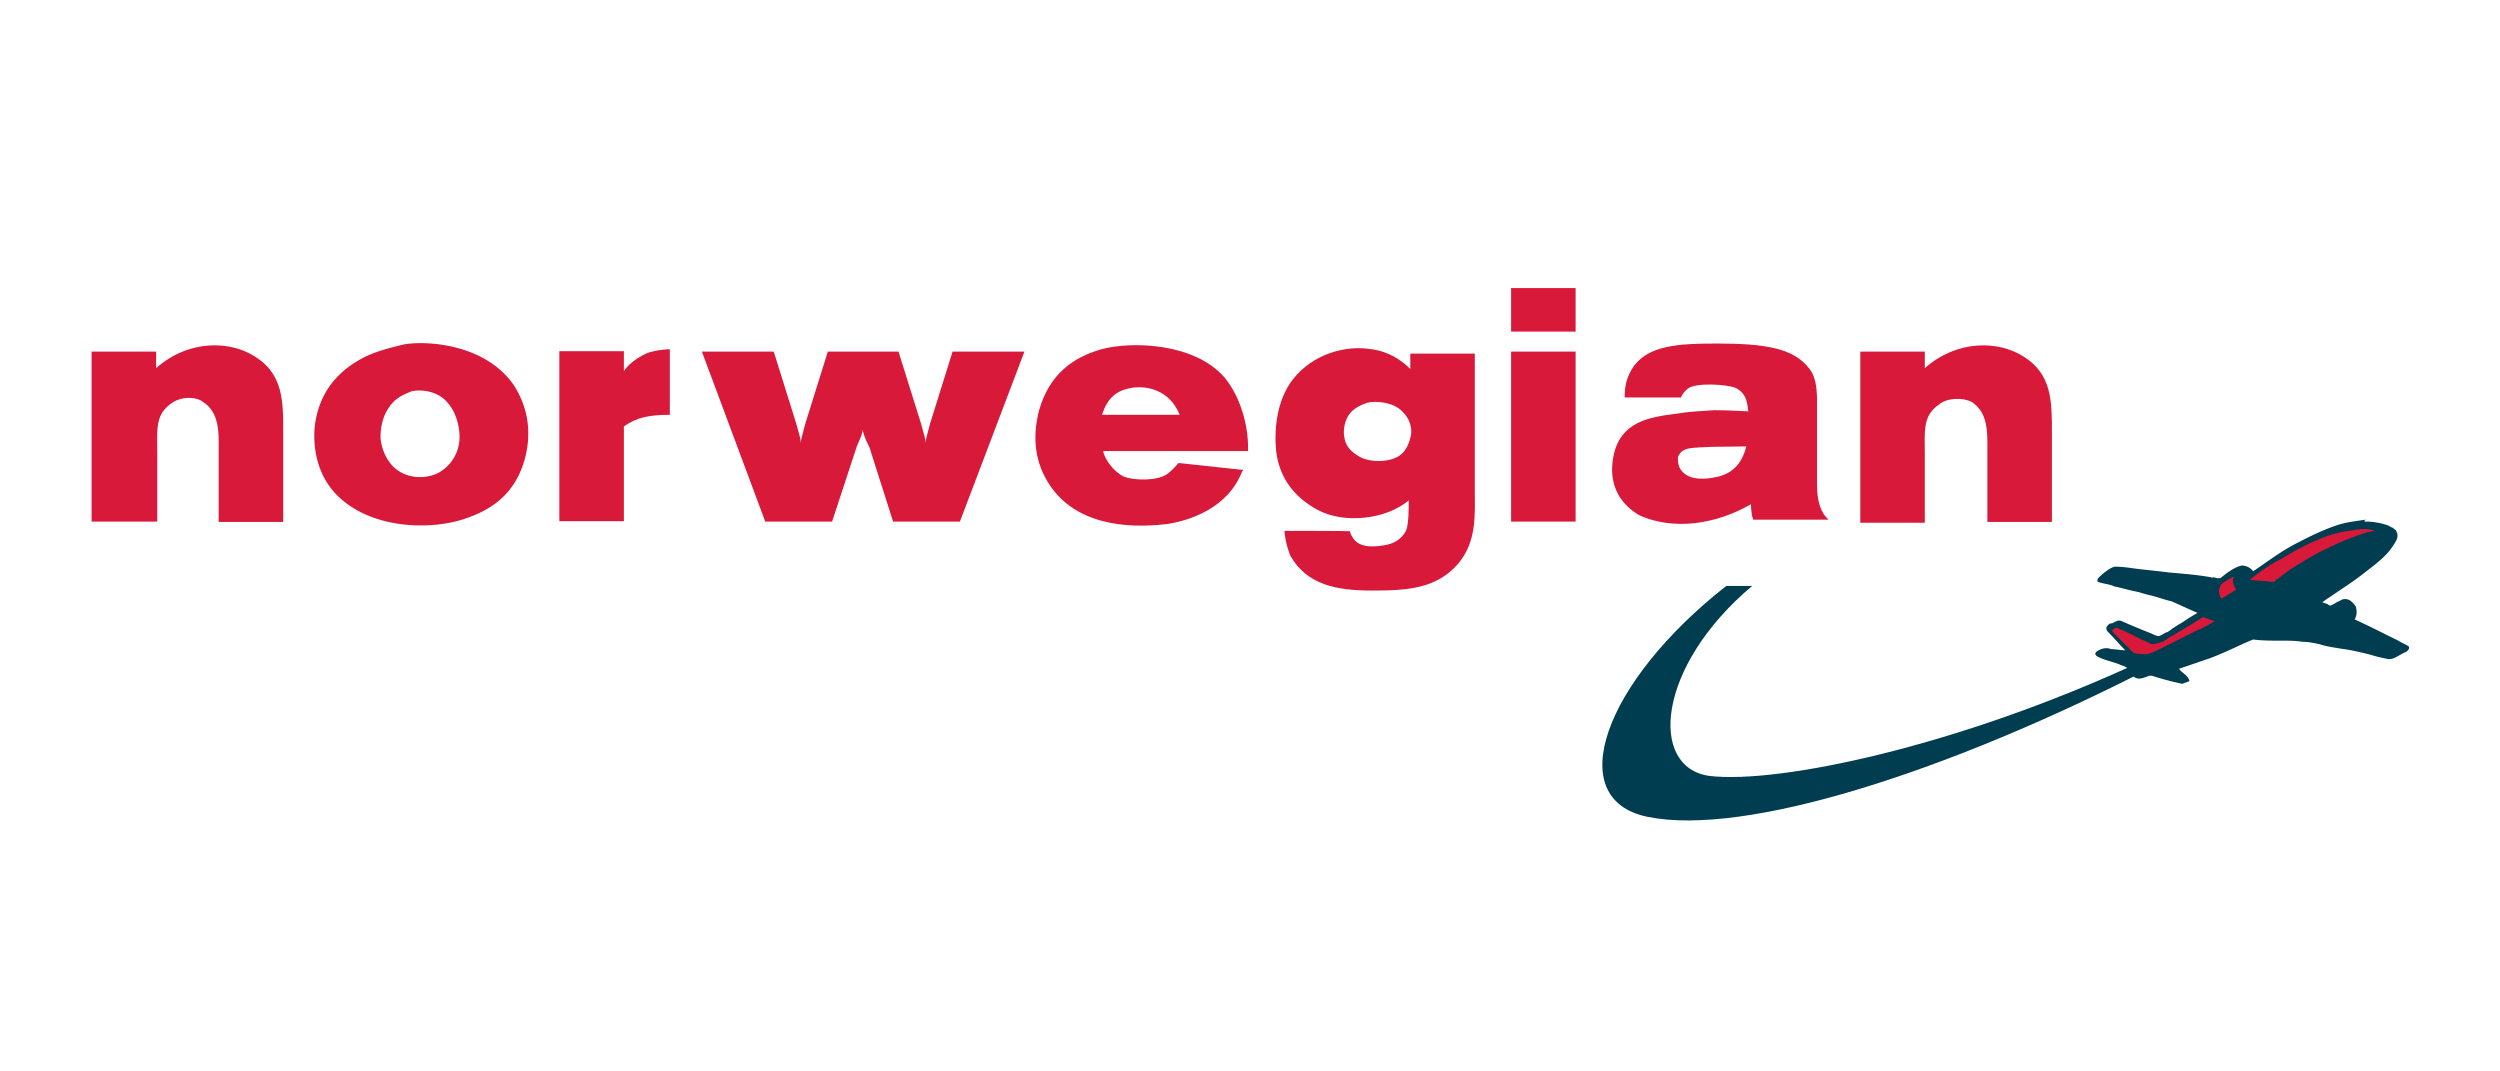
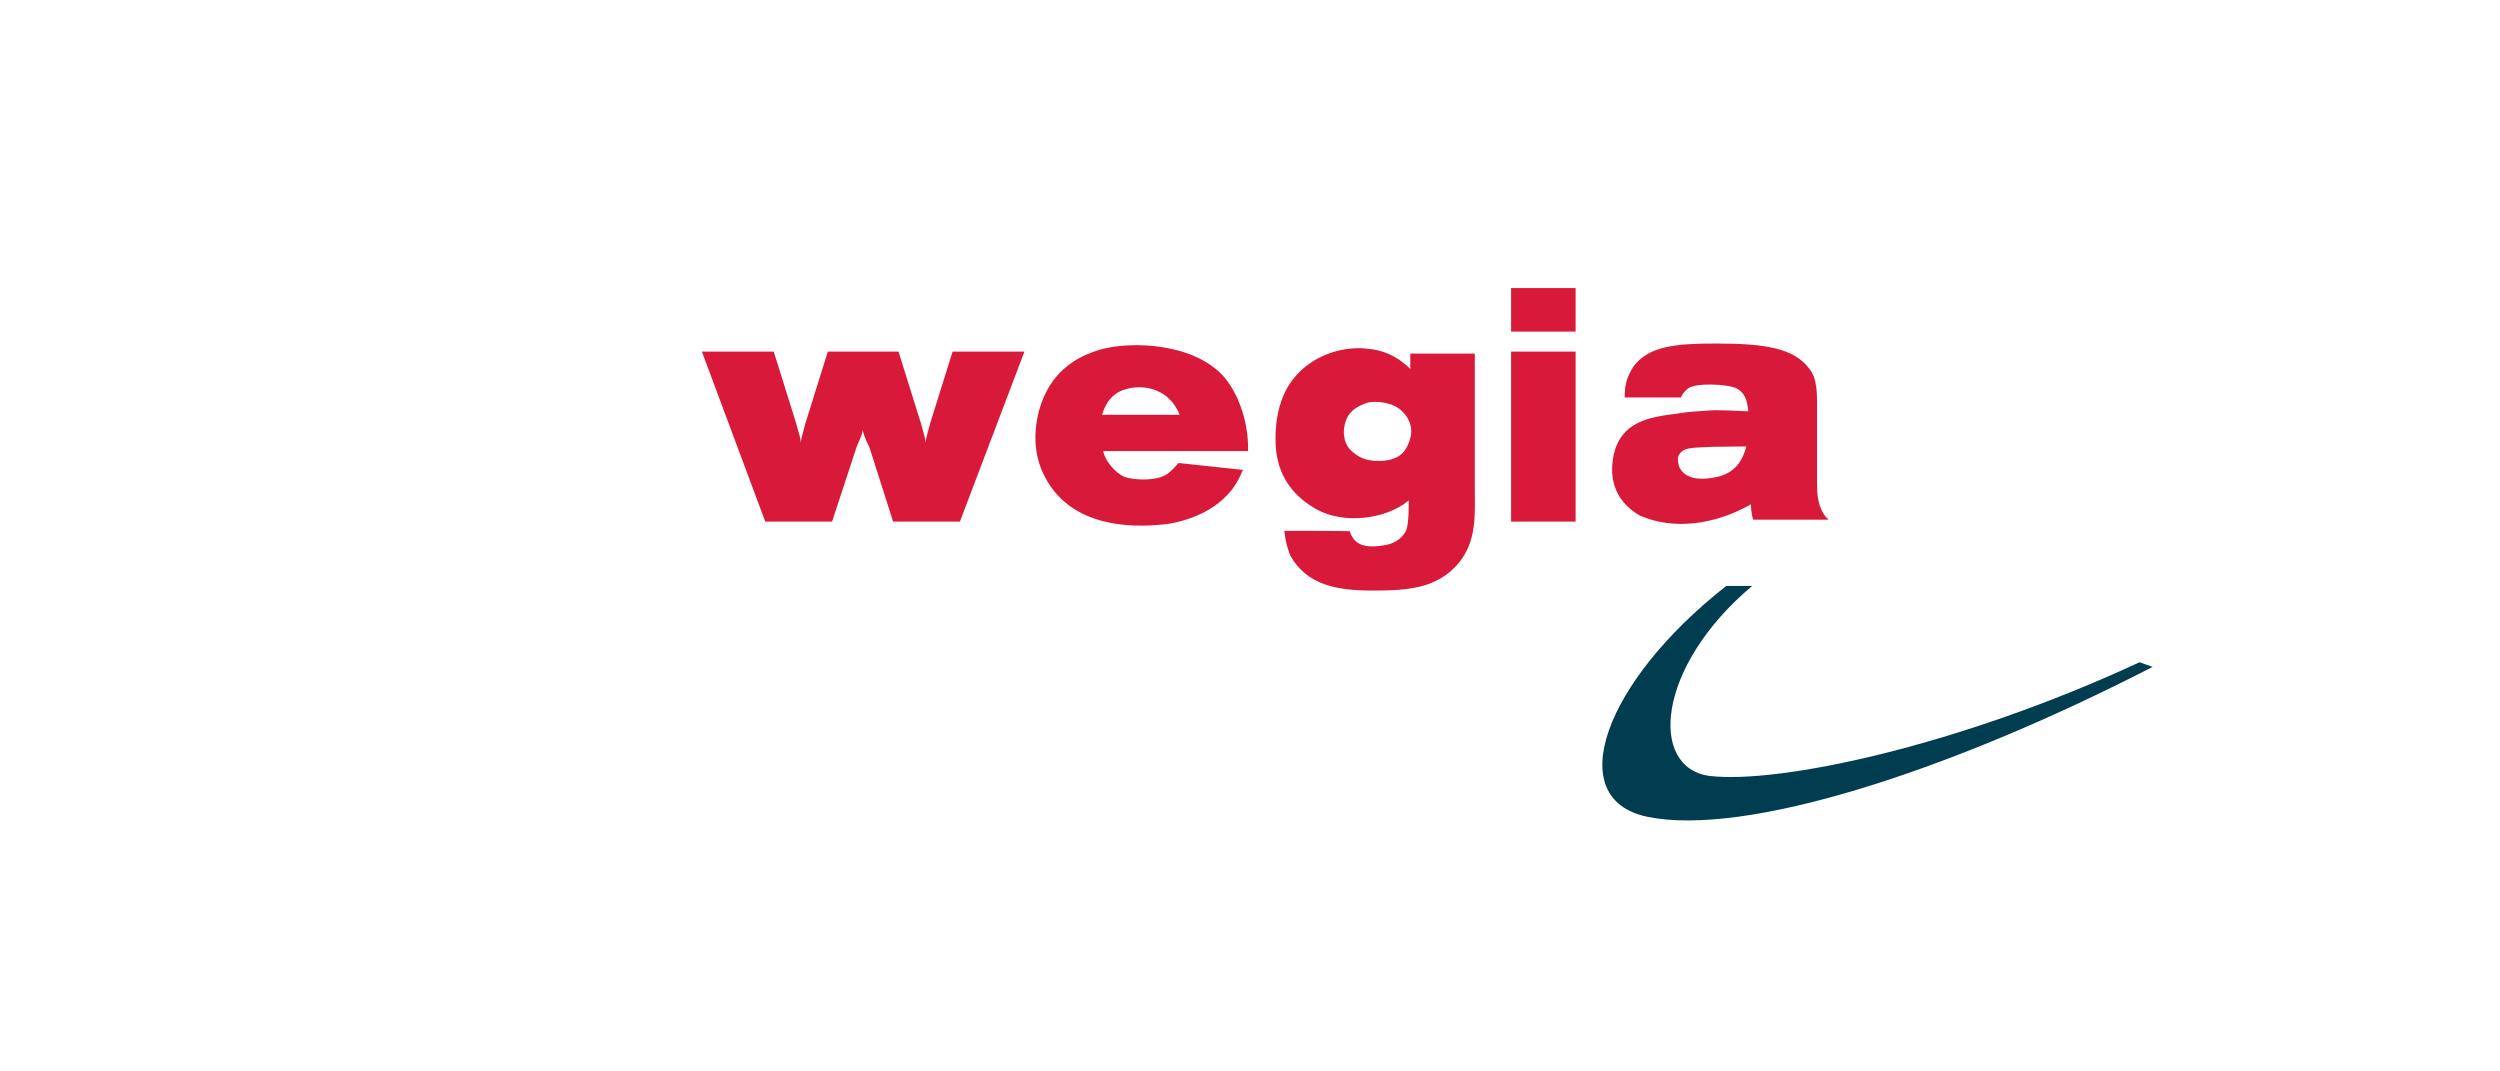
<svg xmlns="http://www.w3.org/2000/svg" width="140" height="60" viewBox="0 0 140 60">
  <g id="norwegian" stroke="none" stroke-width="1" fill="none" fill-rule="evenodd">
    <g id="norwegian-vector-logo" transform="translate(5 16)" fill-rule="nonzero">
      <path d="M115.55 21.345c-11.507 5.914-22.841 9.518-28.292 8.396-4.802-.993-2.444-7.554 4.413-12.928h1.449c-5.386 4.532-5.797 10.187-2.38 10.64 3.872.453 13.887-1.64 24.075-6.367l.736.26z" id="Path" fill="#003D50" />
-       <path d="M127.534 13.209c.325 0 .649.064.93.13.195.064.26.064.454.193.065 0 .13.065.195.13.13.065.065.13.13.194.065.26-.065.453-.195.648-.39.647-1.06 1.122-1.644 1.575-.649.518-1.32.928-1.968 1.381-.13.065-.26.195-.39.26.13.064.195.064.325.129 0 0 .065.065.13.065.195-.065.324-.195.519-.26.195-.129.324-.129.52-.064.129.065.324.259.388.388.065.26.065.454-.064.713.865.388 1.643.798 2.444 1.187.194.13.39.194.584.323.065.13-.065.26-.195.324-.324.13-.584.389-.93.389-.324-.065-.649-.13-1.06-.26-.519-.129-1.06-.258-1.579-.323-.39-.065-.865-.13-1.254-.26-.325-.064-.584-.129-.93-.129-.39-.064-.8-.064-1.255-.064-.52 0-.995 0-1.514-.065-.8.324-1.514.712-2.445 1.058-.584.194-1.124.388-1.708.582.194.26.454.324.584.648 0 .064-.065.064-.065.064-.13.065-.195.065-.325.13a16.658 16.658 0 01-1.709-.453h-.13c-.259.064-.648.323-.93 0 0-.065-.064-.13-.064-.26 0-.064-.065-.064-.13-.129-.13-.065-.195-.065-.26-.13-.194-.064-.324-.129-.519-.194-.39-.129-.714-.194-1.06-.388-.065-.065-.13-.13 0-.259.195-.13.52-.259.8-.13.26 0 .585.065.801.065-.324-.323-.584-.647-.93-.993-.065-.064-.13-.129-.13-.259 0-.064.065-.129.13-.194s.13-.065.195-.065c.26-.129.324-.194.519-.129.584.259 1.06.453 1.708.712.13.065.26.13.39.13.195-.065.26-.13.39-.195.064 0 .259-.129.324-.194.194-.13.389-.259.519-.324.39-.259.584-.388.93-.582-.454-.195-.995-.453-1.45-.648-.518-.13-.648-.194-1.124-.323-.325-.065-.714-.195-.714-.195-.649-.13-.8-.194-1.384-.323-.26-.13-.584-.13-.93-.26v-.129c.064-.13.26-.259.389-.388.195-.13.324-.26.584-.324.454 0 .8.065 1.32.13.583.064 1.19.129 1.708.194.714.064 1.58.13 2.293.259.065 0 .13.064.195 0 .065.064.13 0 .194.064h.195c.325-.259.714-.582 1.19-.712.26 0 .519.13.649.324.865-.583 1.644-1.187 2.574-1.64.865-.454 1.644-.799 2.293-.993.454-.13.995-.195 1.449-.26-.152.109-.087.109.043.109" id="Path" fill="#003D50" />
-       <path d="M127.988 13.727c-.389.064-.649.13-1.124.323-.39.13-.995.389-1.515.648-.713.324-1.32.712-2.098 1.187-.26.194-.865.647-.93.712-.454-.065-.865-.065-1.32-.13l.066-.064c.584-.453 1.06-.799 1.708-1.122.52-.324 1.385-.799 2.034-1.058a6.382 6.382 0 011.903-.518c.563-.108.952-.108 1.276.022M119.51 16.619c.129-.065.194-.13.324-.195.13-.064.194-.129.26-.129-.066.194-.066.259 0 .453 0 .13.129.194.129.26-.26.193-.52.323-.8.517-.065-.065-.13-.13-.13-.259-.065-.194 0-.324.065-.518l.151-.13zM119.033 18.777c-.324.194-.649.388-.995.518-.649.324-1.384.712-2.38 1.187-.259.13-.518.194-.8.13-.194 0-.194 0-.389-.065l-1.06-1.058c-.065-.065-.13-.13-.13-.194l.195-.13h.065c.52.195.865.389 1.384.648.195.065.39.194.584.259.195 0 .39-.065.585-.13l.13-.064c.259-.195.389-.26.518-.324.52-.324.995-.583 1.515-.928l.13-.065c.259.086.389.151.648.216M.13 3.69h3.612v.929C5.516 3.043 7.83 3.043 9.28 3.97c1.579.993 1.579 2.504 1.579 4.209v5.05H7.246V9.216c0-.928.065-2.094-.865-2.698-.39-.324-1.255-.324-1.774.065-.93.647-.8 1.446-.8 2.827v3.799H.13V3.69z" id="Path" fill="#D81939" />
-       <path d="M15.141 4.144c-1.514.863-2.292 2.093-2.509 3.669-.13 1.252.13 2.763 1.19 3.863 1.903 1.964 5.256 2.029 7.181 1.382 1.58-.518 2.899-1.446 3.418-3.475.324-1.317.195-2.698-.649-4.015-1.579-2.287-4.802-2.503-6.121-2.287-.8.194-1.73.41-2.51.863m2.899 1.77c.584-.13 1.514 0 2.033.647.52.583.714 1.51.65 2.158a2.288 2.288 0 01-1.19 1.77c-.65.324-1.58.324-2.229-.13-.584-.388-.93-1.122-.995-1.834 0-.647.13-1.446.8-2.093.39-.324.65-.389.93-.518" id="Shape" fill="#D81939" />
      <path d="M43.304 8.072c0 .194-.064.324-.324.928l-1.384 4.209h-3.742L34.306 3.69h4.023l1.255 4.014c.195.712.26.863.26 1.122 0-.194.064-.388.26-1.122l1.254-4.014h3.958l1.255 4.014c.194.712.26.863.26 1.122 0-.194.064-.388.259-1.122l1.254-4.014h4.024l-3.613 9.518h-3.742l-1.32-4.144c-.324-.648-.324-.777-.389-.993" id="Path" fill="#D81939" />
      <path d="M63.572 5.137c-1.708-1.964-5.256-2.03-6.9-1.576-1.579.453-2.898 1.381-3.482 3.41-.39 1.511-.26 2.957.649 4.274 1.708 2.438 4.996 2.287 6.575 2.093 1.19-.194 3.353-.863 4.153-2.957l.065-.064-3.634-.389c-.13.13-.194.26-.584.583-.584.453-1.903.388-2.444.194-.584-.259-1.125-.993-1.19-1.446h8.112v-.194c0-1.252-.411-2.828-1.32-3.928M61.063 7.23h-4.348c.325-1.057.93-1.381 1.644-1.51.8-.13 2.12.064 2.704 1.51M66.925 13.727c.065.712.26 1.187.325 1.38.93 1.641 2.574 1.965 4.607 1.965 2.033 0 3.612-.13 4.802-1.51 1.06-1.253.93-2.763.93-4.21V3.8h-3.612v.863c-.8-.799-1.644-1.058-2.293-1.122-1.32-.195-3.158.259-4.283 1.705-.93 1.187-1.06 2.892-.93 4.079.195 1.446.995 2.503 2.293 3.216 1.449.798 3.807.582 5.126-.518 0 .388 0 1.251-.13 1.64-.26.583-.8.798-1.19.863-.389.065-1.449.26-1.838-.453-.065-.13-.13-.194-.13-.324 0-.021-3.677-.021-3.677-.021zm4.607-7.166c.455-.13 1.515-.065 2.034.518.324.324.519.799.454 1.252-.065.388-.26.928-.649 1.187-.584.388-1.644.388-2.228.065-.454-.26-.8-.583-.865-1.123-.065-.323 0-.928.324-1.316.26-.302.541-.432.93-.583zM79.622 3.69h3.613v9.519h-3.613V3.69zm0-3.56h3.613v2.438h-3.613V.13zM89.097 6.367c.064-.26.194-.389.389-.583.454-.388 2.228-.259 2.704-.065.519.26.649.648.713 1.317 0 0-1.124-.065-1.903-.065-.93.065-1.32.065-2.098.194-1.58.195-3.158.454-3.548 2.375-.26 1.316.13 2.503 1.385 3.28l.13.065c1.838.798 4.153.518 6.186-.648 0 0 0 .583.13.864h4.218c-.455-.389-.65-1.058-.65-1.964v-4.08c0-.798.066-1.834-.453-2.438-.866-1.123-2.445-1.382-5.192-1.382-2.228 0-3.742.13-4.607 1.252-.39.583-.52 1.058-.52 1.77h3.159l-.043.108zM92.795 9c-.324 1.252-1.06 1.64-1.968 1.77-.52.065-1.384.13-1.774-.583-.065-.13-.13-.518-.065-.647.26-.518.714-.454 1.904-.518L92.795 9z" id="Shape" fill="#D81939" />
-       <path d="M99.176 3.69h3.613v.929c1.773-1.576 4.088-1.576 5.537-.648 1.58.993 1.58 2.504 1.58 4.209v5.05h-3.613V9.216c0-.928.065-2.094-.865-2.698-.455-.259-1.385-.259-1.839.13-.93.647-.8 1.446-.8 2.827v3.798h-3.613V3.691zM32.51 3.561v3.67c-1.124 0-1.838.129-2.573.647v5.31h-3.613V3.668h3.613v1.122c.194-.323.649-.712 1.254-.992.195-.108.866-.238 1.32-.238" id="Path" fill="#D81939" />
    </g>
  </g>
</svg>